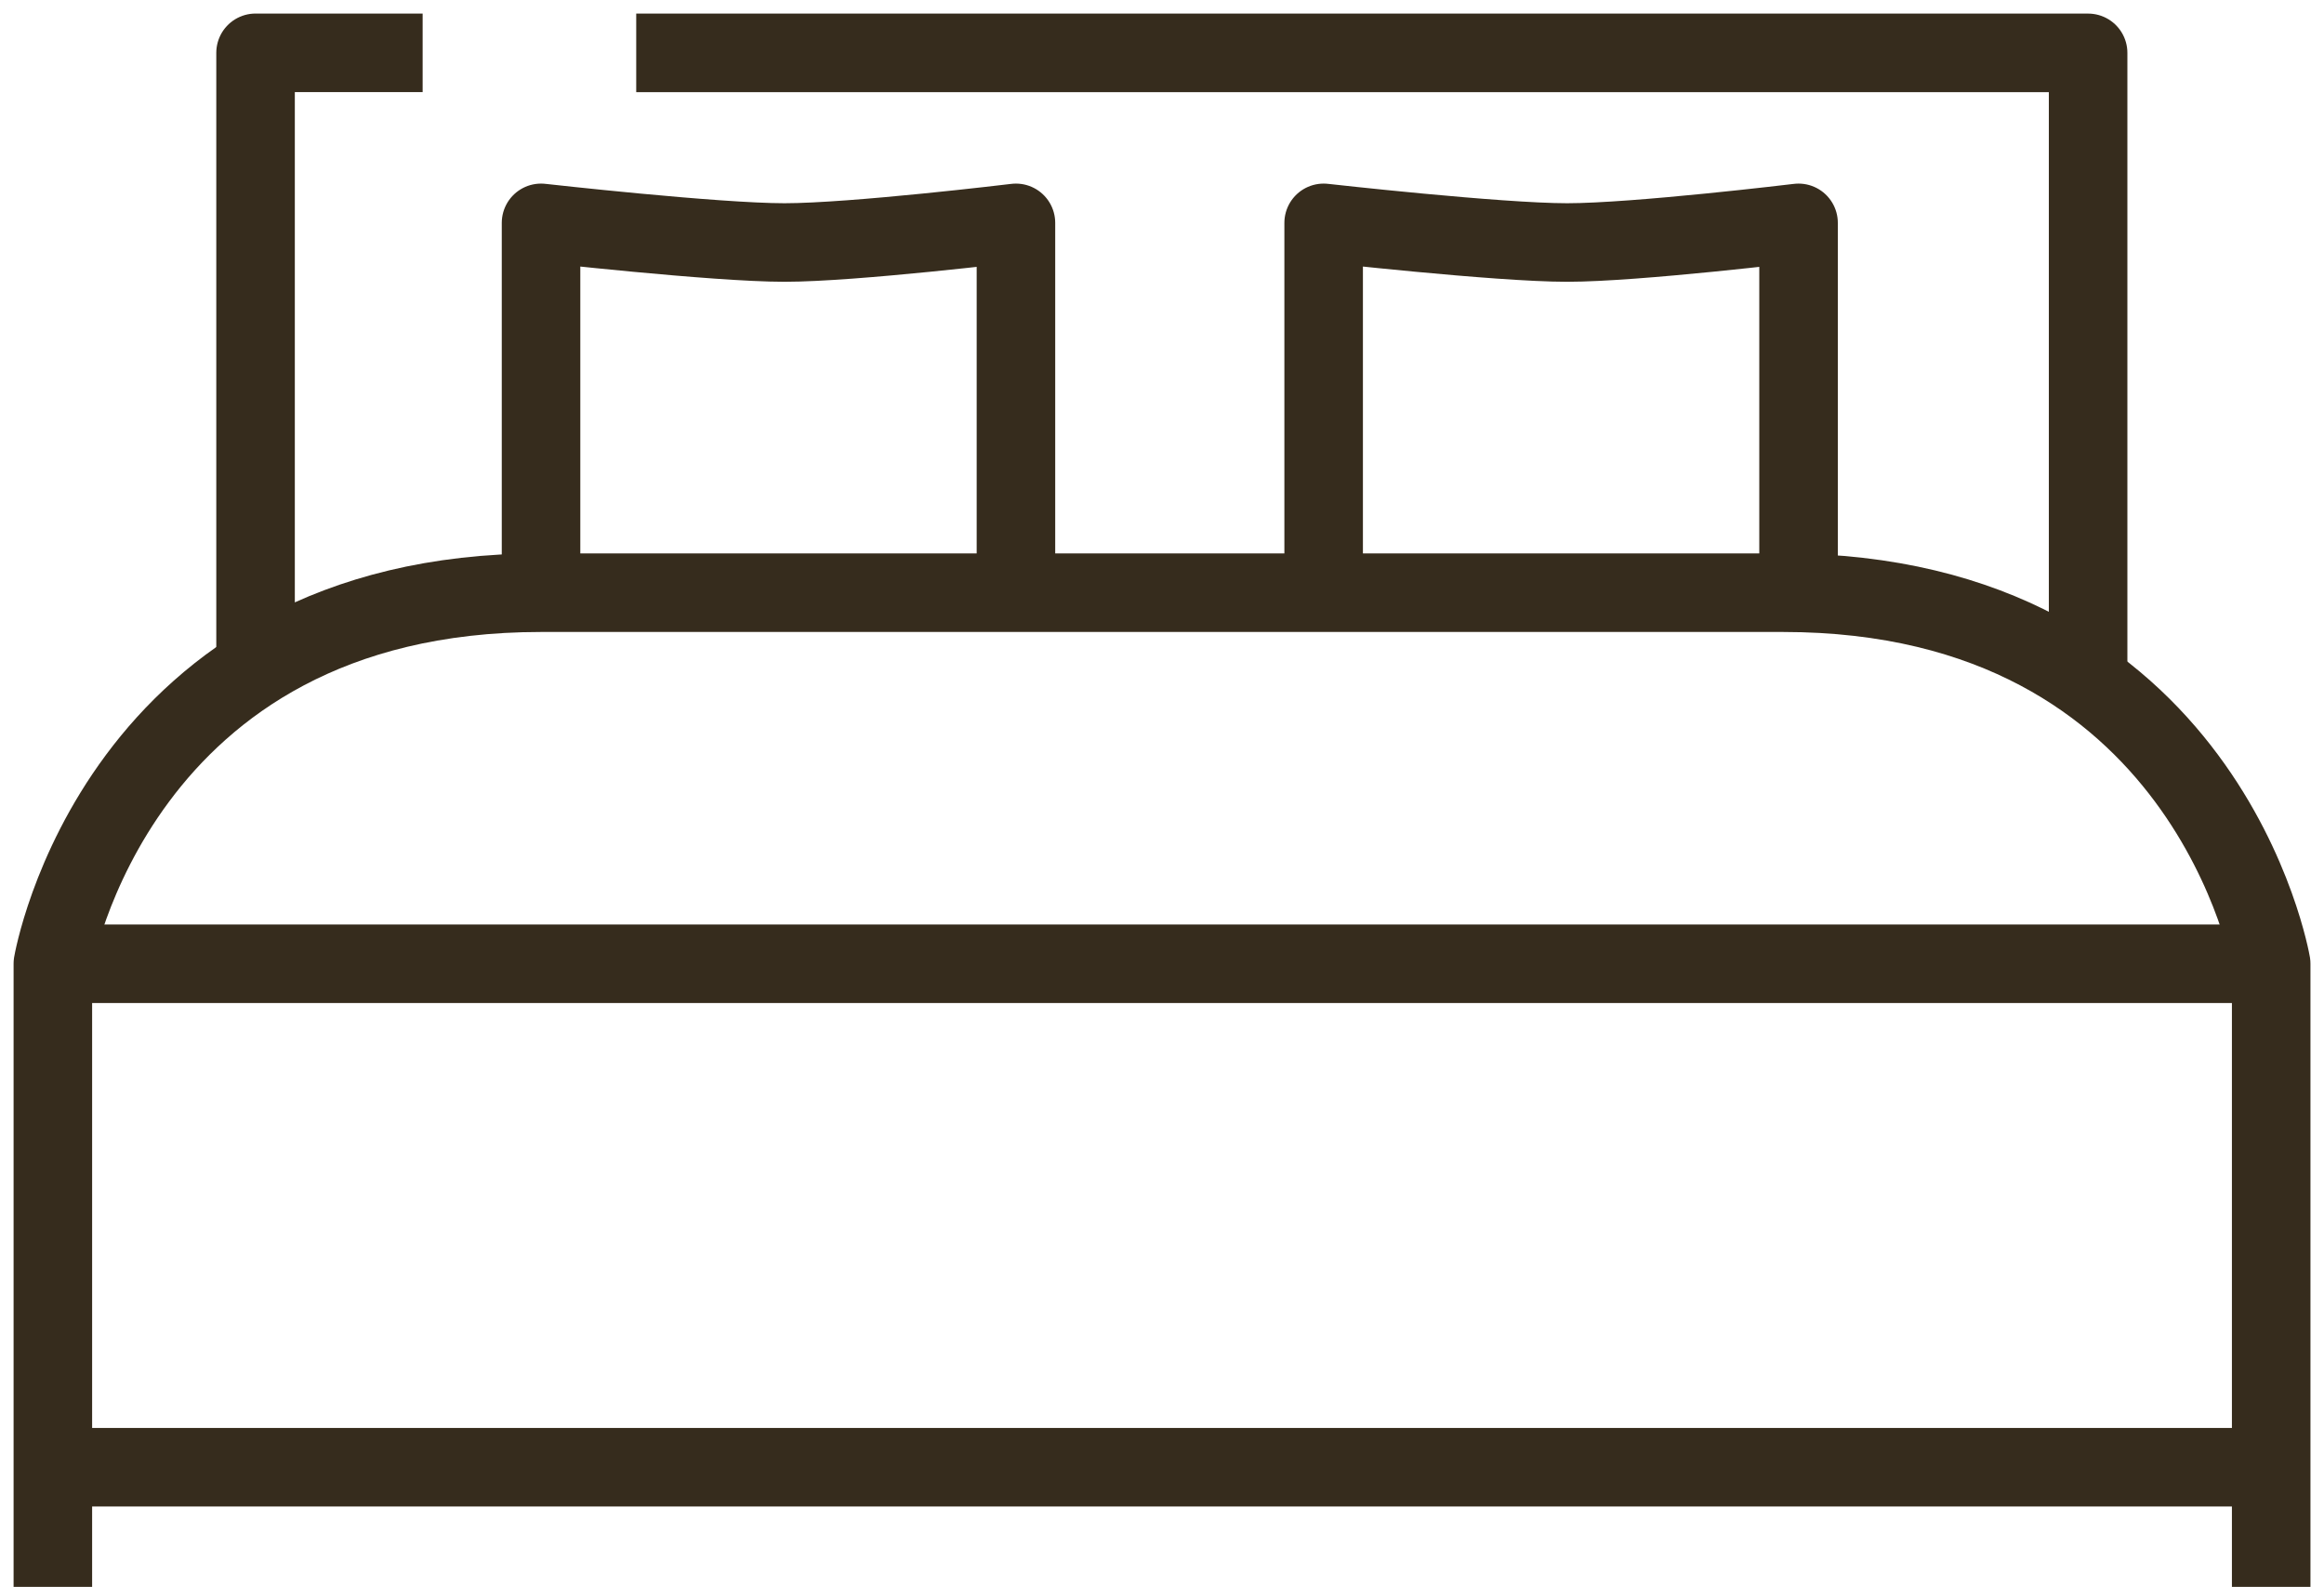
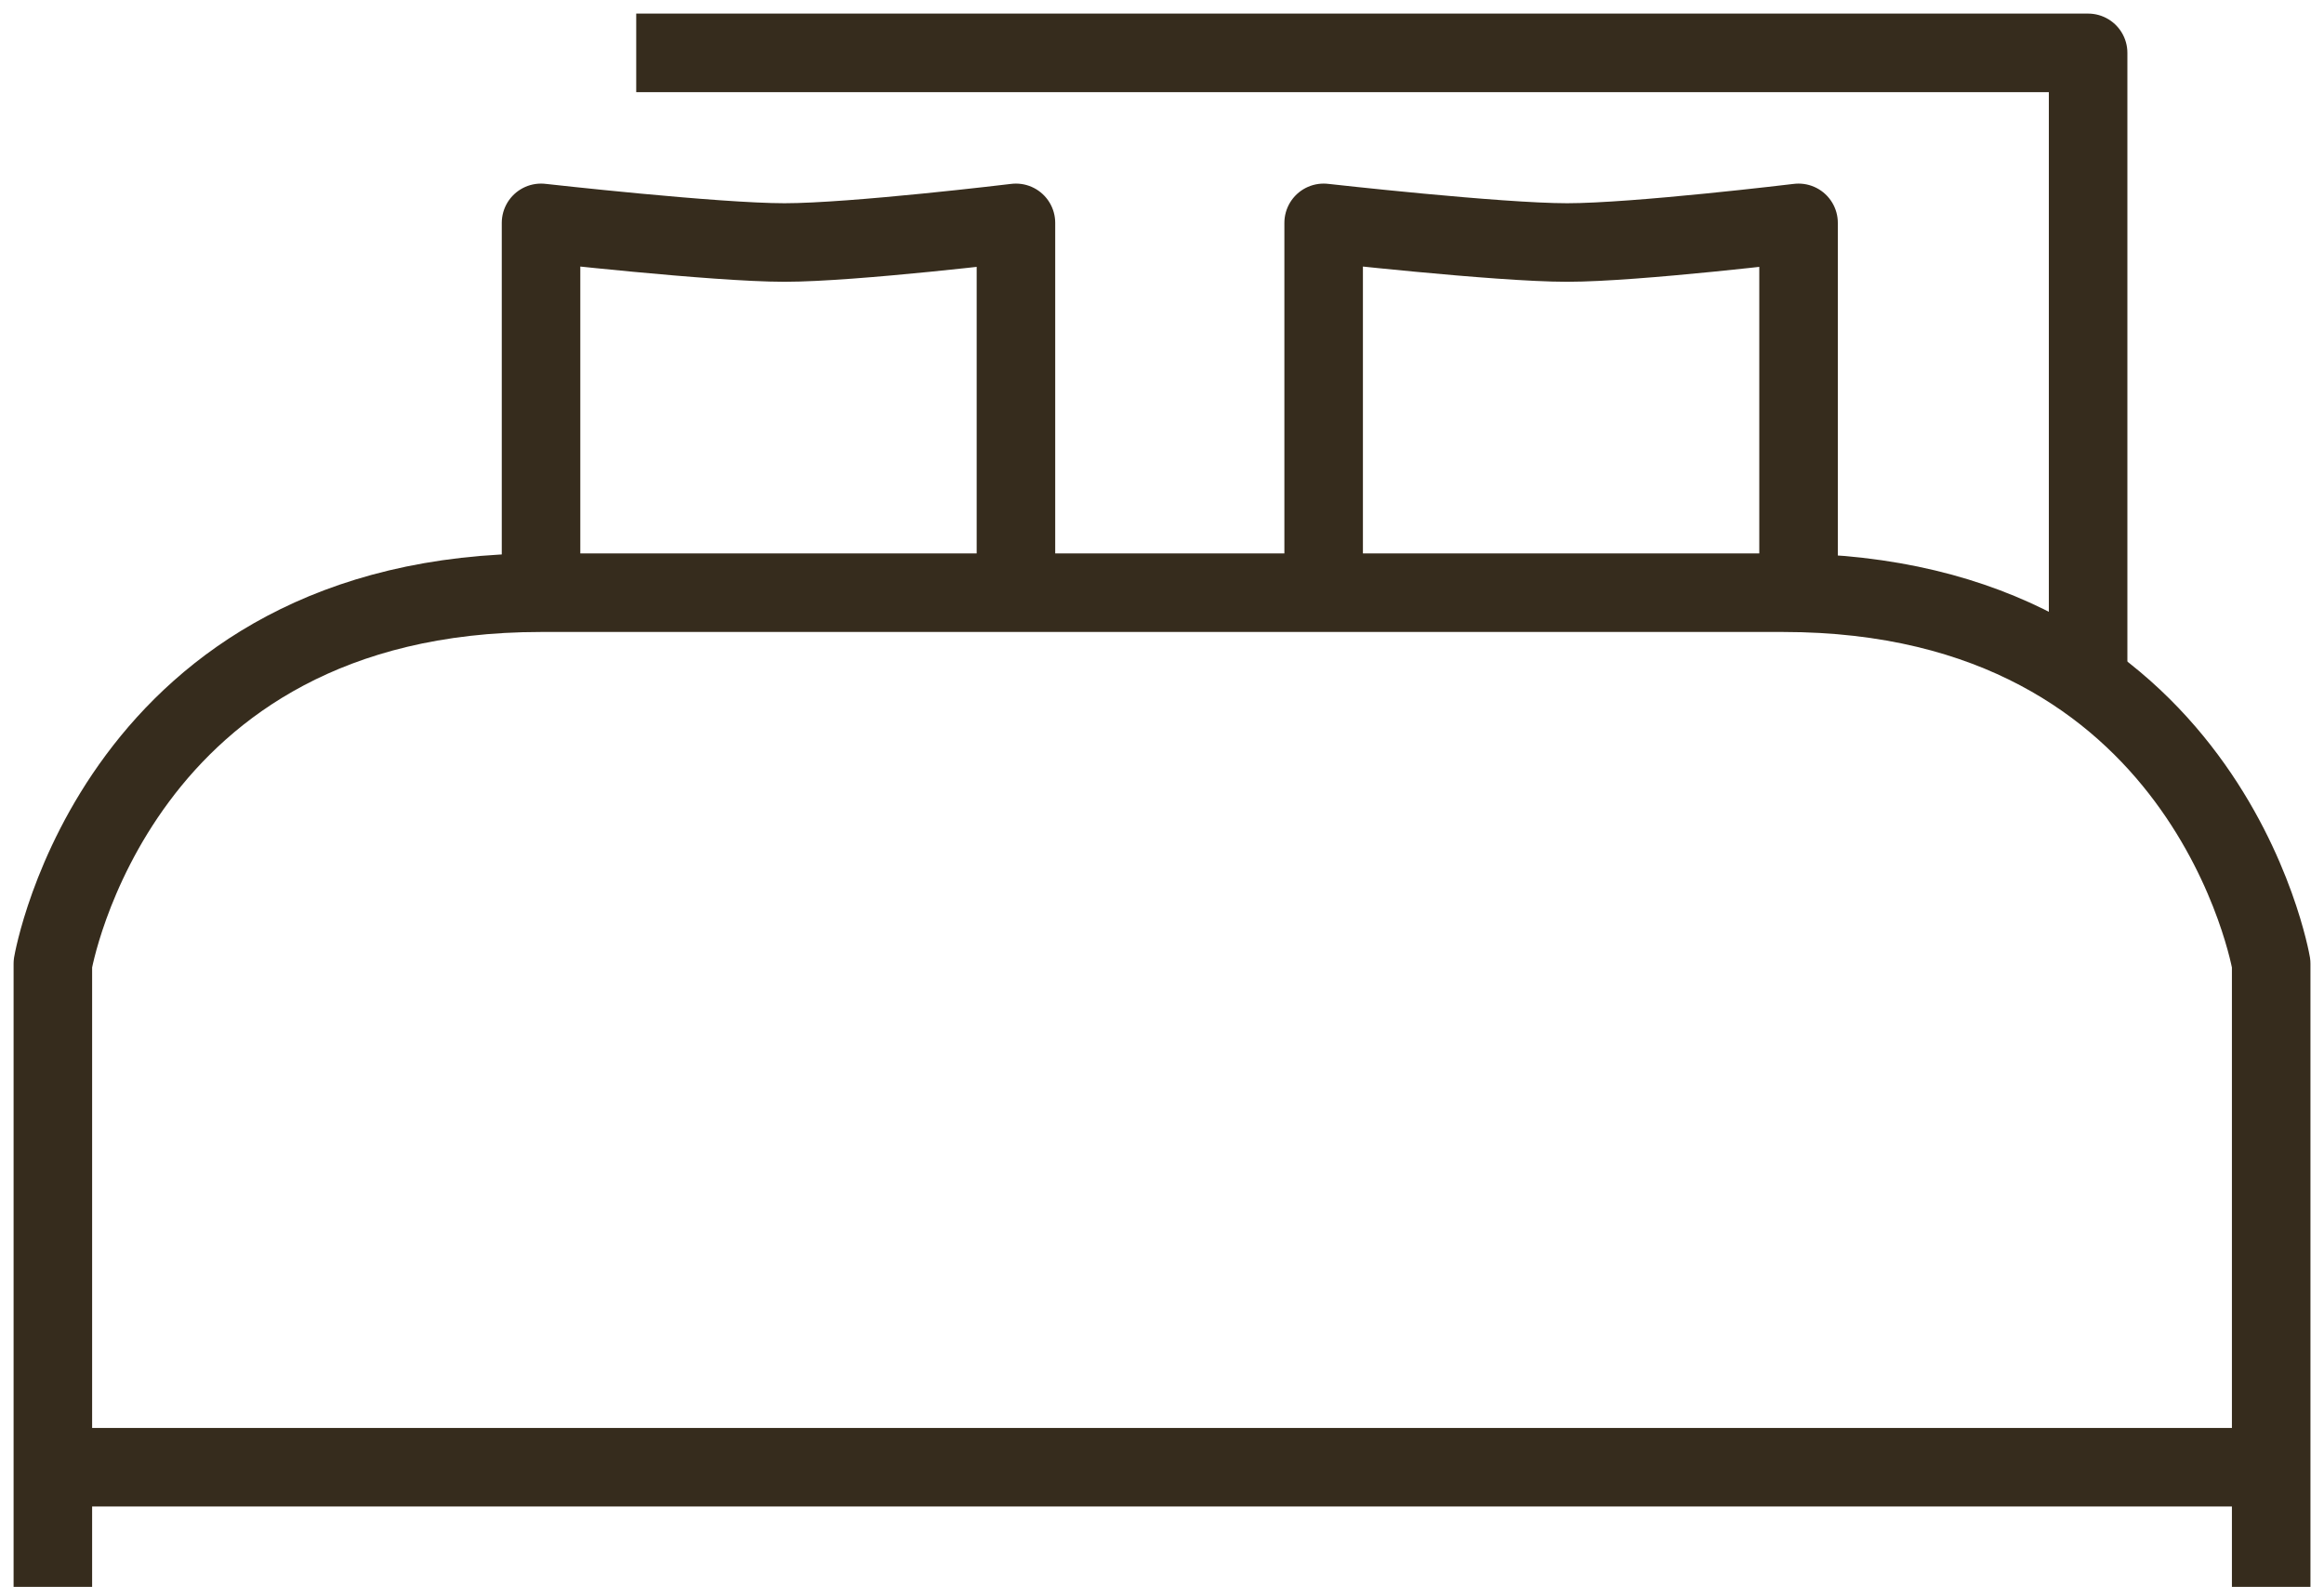
<svg xmlns="http://www.w3.org/2000/svg" width="59.183" height="40.408" viewBox="0 0 59.183 40.408">
  <defs>
    <clipPath id="clip-path">
      <rect id="Rectangle_242" data-name="Rectangle 242" width="59.183" height="40.408" fill="none" stroke="#362c1d" stroke-width="2" />
    </clipPath>
  </defs>
  <g id="Group_3789" data-name="Group 3789" transform="translate(0 0)">
    <g id="Group_3788" data-name="Group 3788" transform="translate(0 0)" clip-path="url(#clip-path)">
-       <path id="Path_2029" data-name="Path 2029" d="M6.673.5H2.418V16.148" transform="translate(4.09 0.845)" fill="none" stroke="#362c1d" stroke-linejoin="round" stroke-width="2" />
      <path id="Path_2030" data-name="Path 2030" d="M42.994,16.148V.5H6.02" transform="translate(10.182 0.846)" fill="none" stroke="#362c1d" stroke-linejoin="round" stroke-width="2" />
      <path id="Path_2031" data-name="Path 2031" d="M56.992,30.923V15.055S55.383,5.608,44.561,5.608H12.931C2.109,5.608.5,15.055.5,15.055V30.923" transform="translate(0.846 9.484)" fill="none" stroke="#362c1d" stroke-linejoin="round" stroke-width="2" />
-       <line id="Line_60" data-name="Line 60" x2="54.858" transform="translate(2.178 24.541)" fill="none" stroke="#362c1d" stroke-linejoin="round" stroke-width="2" />
      <line id="Line_61" data-name="Line 61" x2="54.858" transform="translate(2.178 37.36)" fill="none" stroke="#362c1d" stroke-linejoin="round" stroke-width="2" />
      <path id="Path_2032" data-name="Path 2032" d="M17.216,11.529V2.109s-4.131.5-5.894.5-6.2-.5-6.2-.5v9.42" transform="translate(8.656 3.566)" fill="none" stroke="#362c1d" stroke-linejoin="round" stroke-width="2" />
      <path id="Path_2033" data-name="Path 2033" d="M24.621,11.529V2.109s-4.131.5-5.894.5-6.2-.5-6.2-.5v9.42" transform="translate(21.181 3.566)" fill="none" stroke="#362c1d" stroke-linejoin="round" stroke-width="2" />
    </g>
  </g>
</svg>